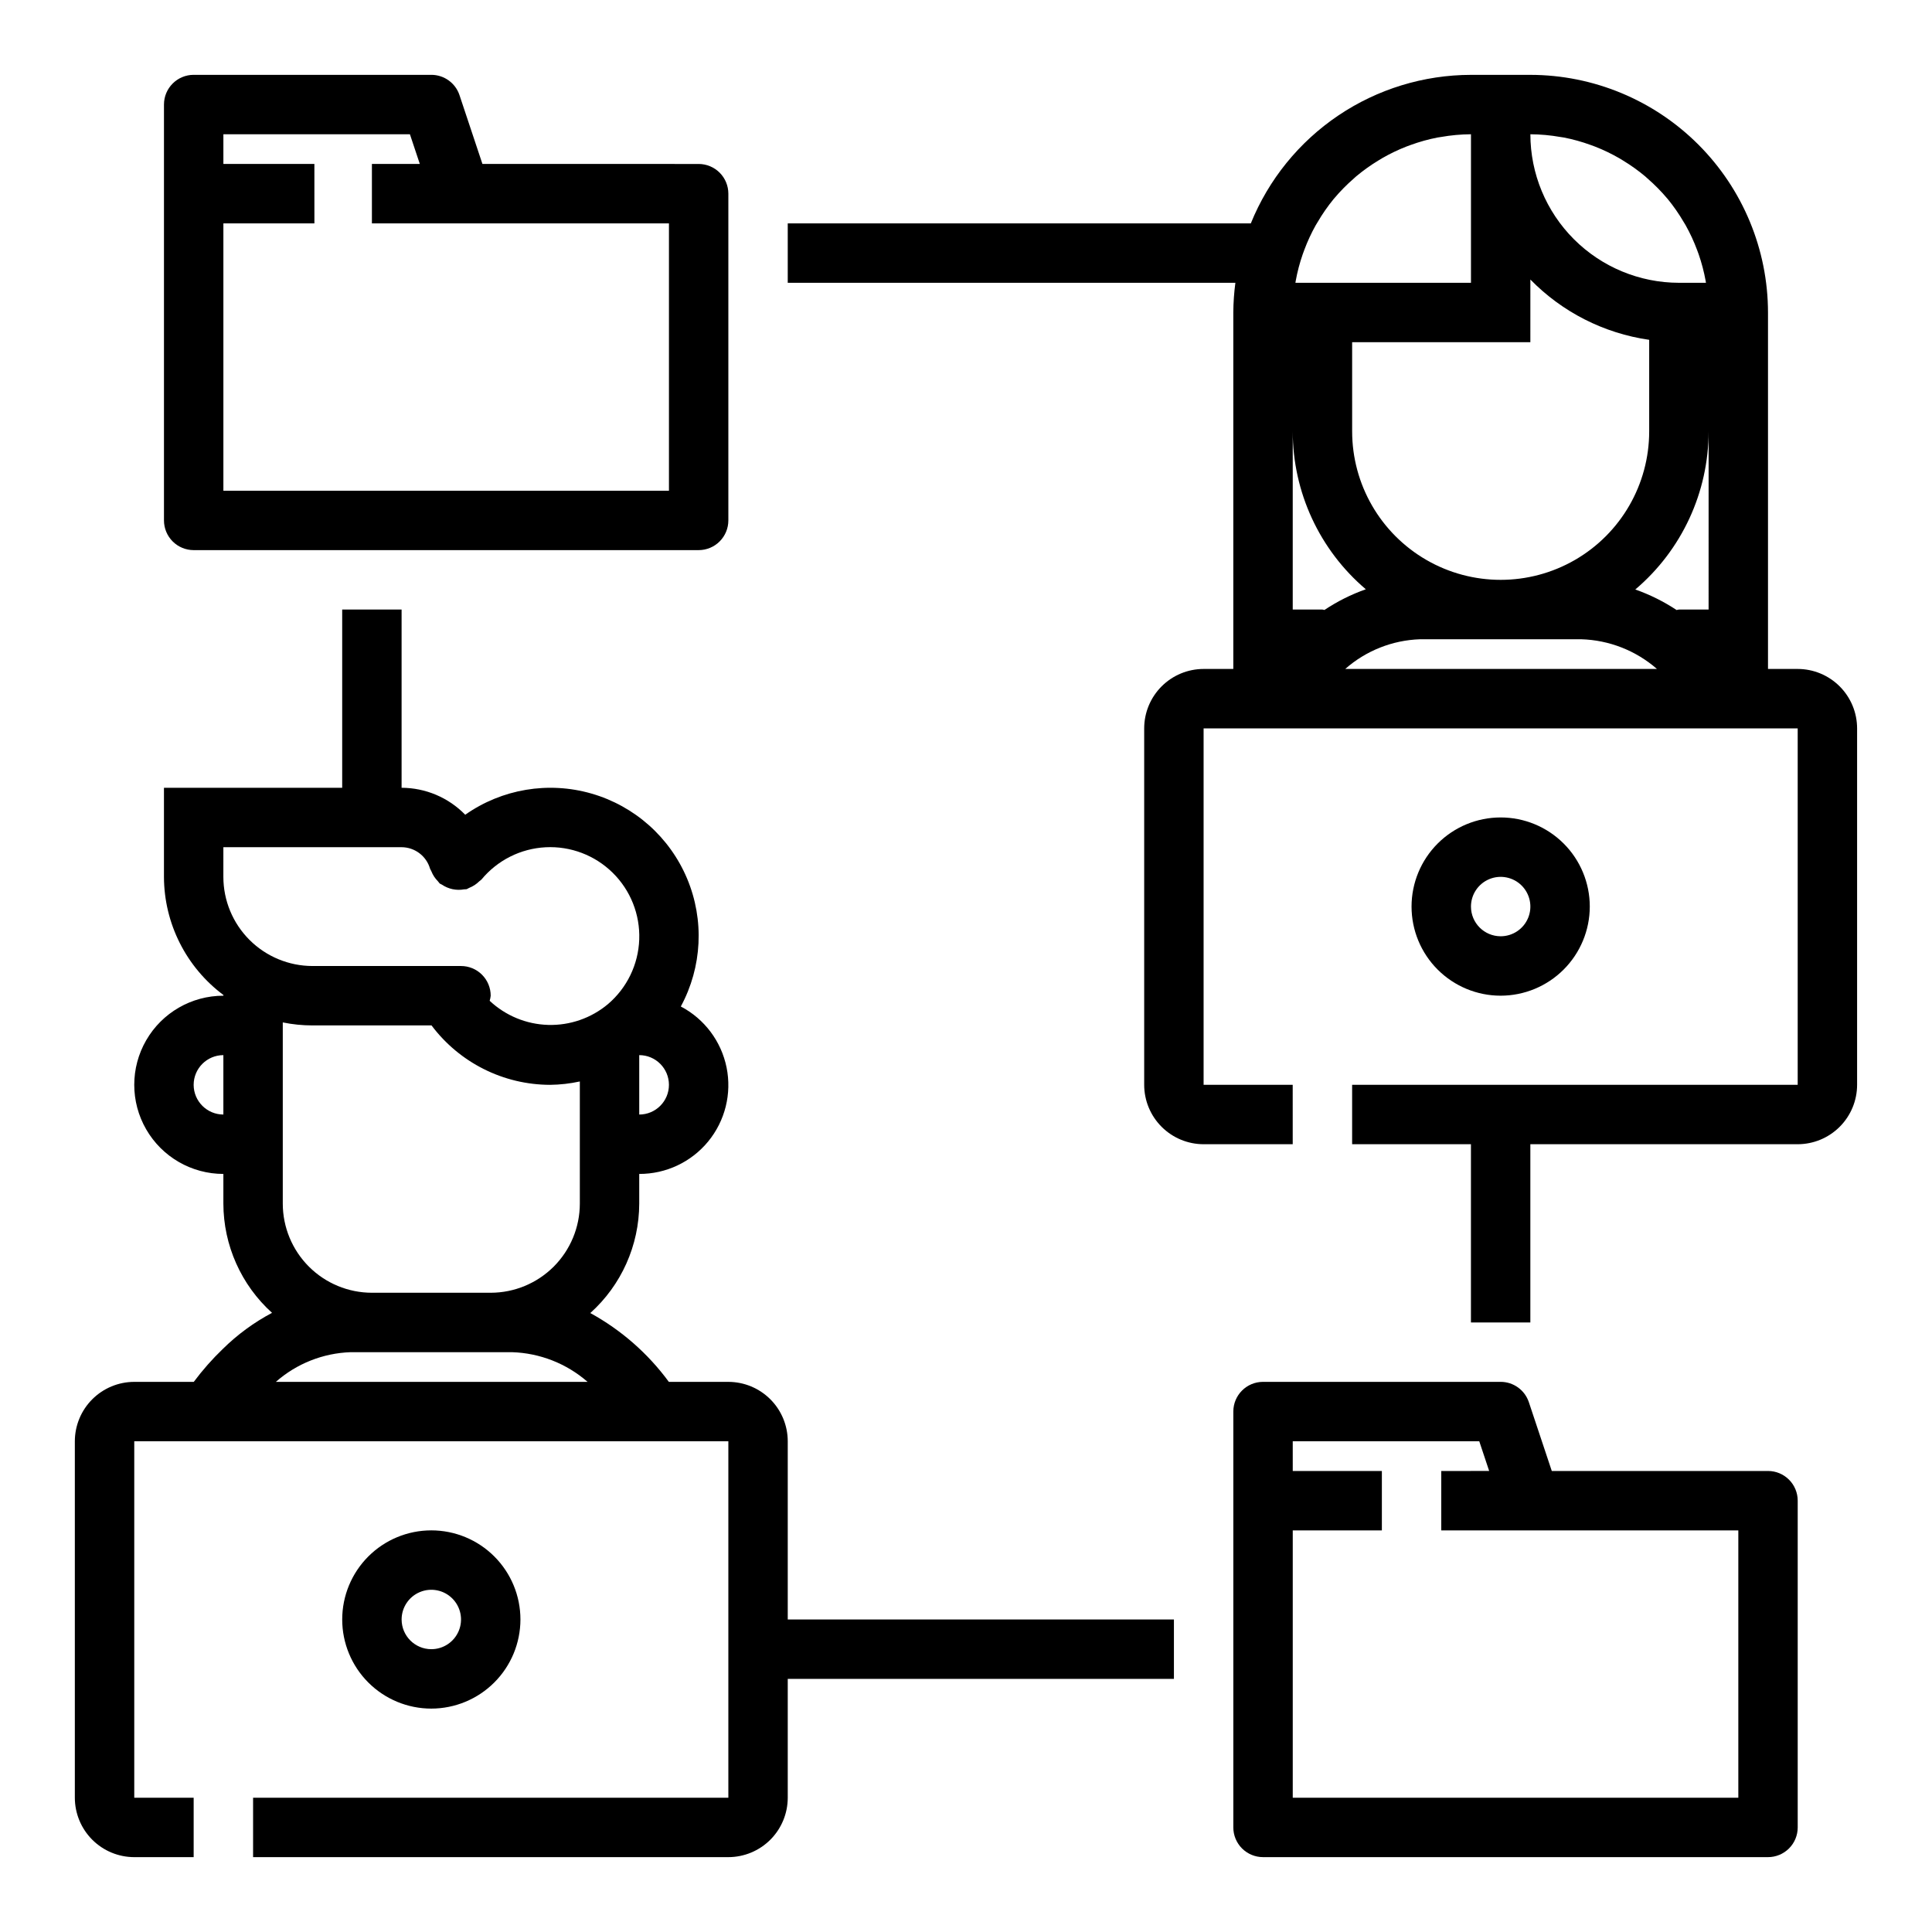
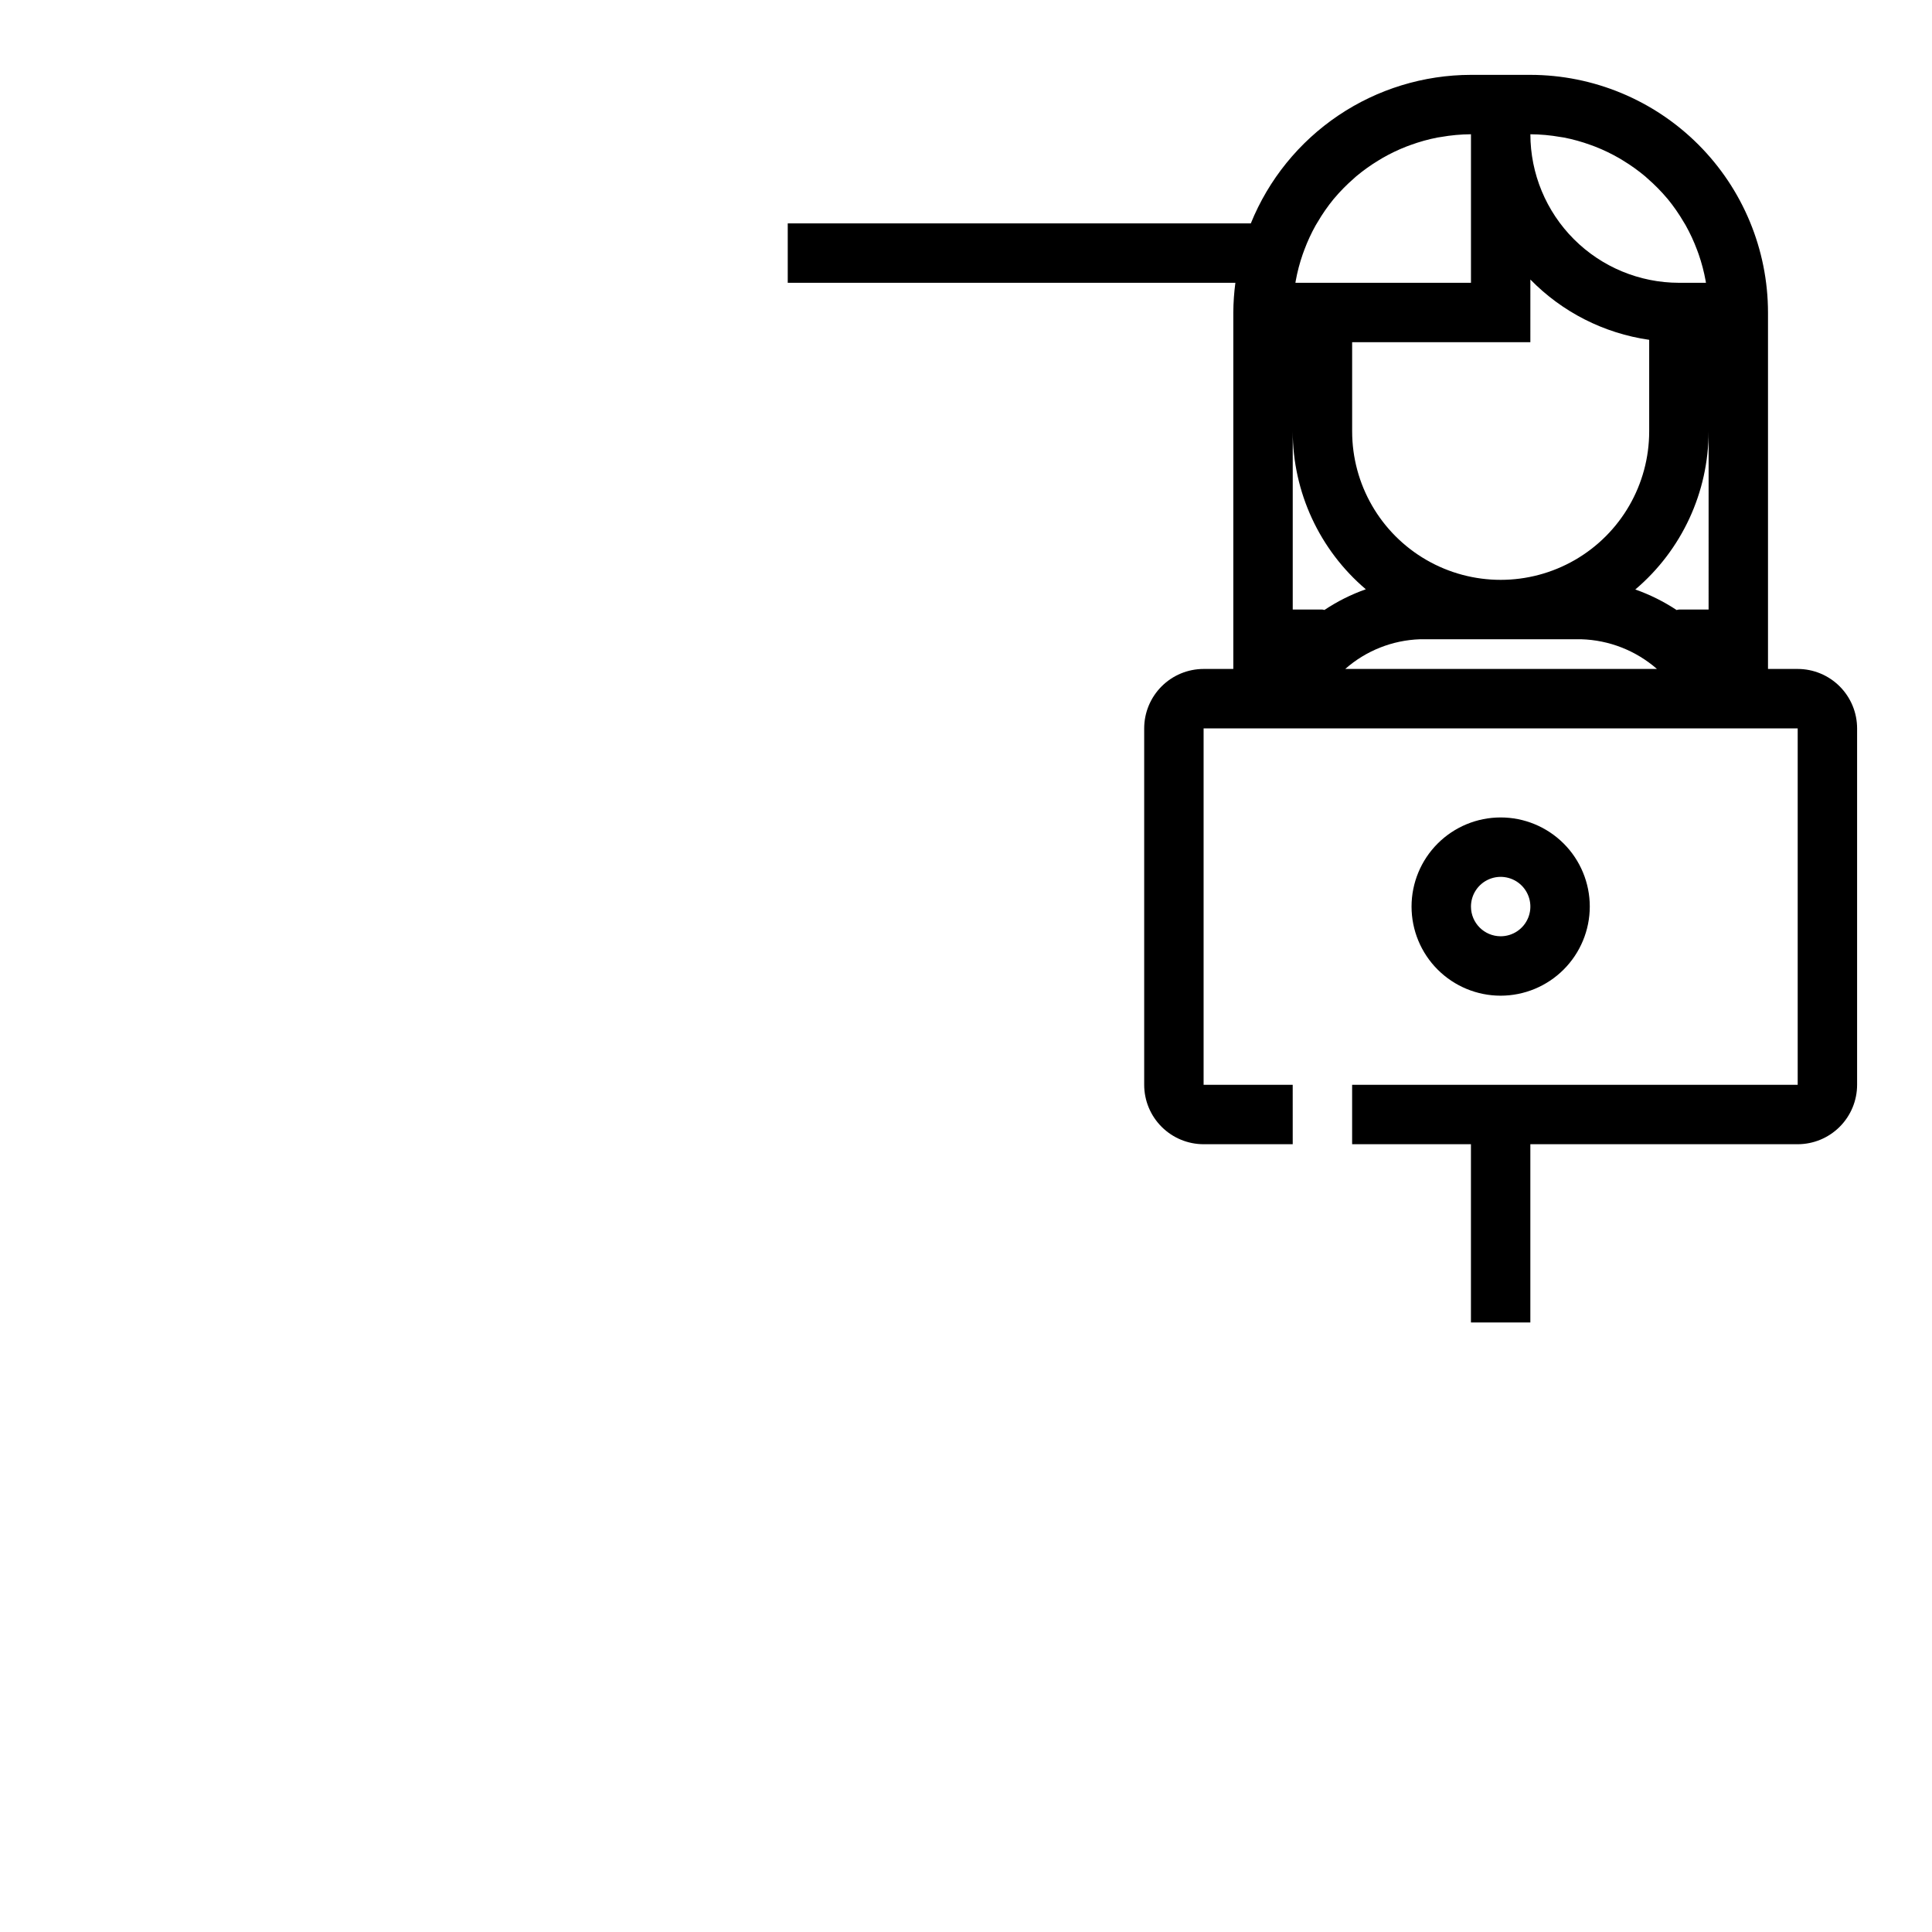
<svg xmlns="http://www.w3.org/2000/svg" fill="#000000" width="800px" height="800px" version="1.1" viewBox="144 144 512 512">
  <g>
-     <path d="m179.58 636.16h15.742v-15.746h-15.742v-94.465h157.44v94.465h-125.95v15.742l125.95 0.004c4.172-0.004 8.176-1.664 11.129-4.617 2.949-2.953 4.609-6.953 4.613-11.129v-31.488h102.34v-15.742h-102.34v-47.234c-0.004-4.172-1.664-8.176-4.613-11.125-2.953-2.953-6.957-4.613-11.129-4.617h-15.77c-5.523-7.527-12.629-13.75-20.816-18.238 8.23-7.394 12.941-17.93 12.969-28.992v-7.875c7.078 0.023 13.789-3.137 18.277-8.609 4.488-5.469 6.277-12.672 4.871-19.605-1.41-6.938-5.863-12.871-12.129-16.16 5.66-10.461 6.273-22.918 1.672-33.883-4.602-10.965-13.922-19.254-25.348-22.543-11.43-3.293-23.73-1.227-33.457 5.613-4.43-4.555-10.508-7.129-16.863-7.148v-47.23h-15.742v47.23h-47.234v23.617c0.039 12.34 5.883 23.941 15.781 31.316-0.004 0.059-0.035 0.109-0.035 0.172-8.438 0-16.234 4.5-20.453 11.809-4.219 7.305-4.219 16.309 0 23.613 4.219 7.309 12.016 11.809 20.453 11.809v7.875c0.027 11.031 4.711 21.543 12.898 28.938-4.785 2.535-9.176 5.754-13.031 9.555-2.809 2.695-5.387 5.617-7.711 8.738h-15.773c-4.176 0.004-8.176 1.664-11.129 4.617-2.949 2.949-4.609 6.953-4.617 11.125v94.465c0.008 4.176 1.668 8.176 4.617 11.129 2.953 2.953 6.953 4.613 11.129 4.617zm39.359-221.21c2.59 0.531 5.227 0.797 7.871 0.797h31.551c7.422 9.891 19.059 15.723 31.426 15.746 2.648-0.031 5.285-0.328 7.875-0.895v32.383c-0.008 6.258-2.5 12.262-6.926 16.691-4.43 4.426-10.43 6.914-16.691 6.922h-31.488c-6.262-0.008-12.266-2.496-16.691-6.922-4.43-4.43-6.918-10.434-6.926-16.691zm94.465 24.414v-15.746c4.348 0 7.871 3.527 7.871 7.875 0 4.348-3.523 7.871-7.871 7.871zm-110.21-70.848h47.23c3.504 0.016 6.574 2.336 7.547 5.703 0.102 0.23 0.219 0.453 0.344 0.672 0.391 0.988 0.977 1.887 1.727 2.641 0.145 0.203 0.301 0.395 0.465 0.582 0.188 0.156 0.418 0.195 0.613 0.332v-0.004c1.719 1.168 3.824 1.613 5.871 1.242 0.234-0.043 0.473 0.012 0.707-0.055v-0.004c0.23-0.102 0.453-0.219 0.672-0.344 0.988-0.391 1.883-0.977 2.637-1.723 0.203-0.148 0.398-0.305 0.586-0.473 4.215-5.106 10.383-8.211 16.996-8.551s13.066 2.109 17.785 6.758c4.719 4.644 7.269 11.059 7.031 17.676-0.238 6.621-3.242 12.832-8.285 17.129-4.43 3.715-10.062 5.676-15.844 5.516-5.777-0.164-11.293-2.438-15.508-6.391 0.133-0.441 0.223-0.891 0.273-1.348 0-2.09-0.832-4.09-2.305-5.566-1.477-1.477-3.481-2.305-5.566-2.305h-39.363c-6.262-0.008-12.262-2.5-16.691-6.926-4.426-4.426-6.918-10.43-6.922-16.691zm-7.875 62.977c0.008-4.348 3.527-7.867 7.875-7.875v15.746c-4.348-0.008-7.867-3.527-7.875-7.871zm41.609 70.848h42.734c7.394 0.223 14.484 3.004 20.055 7.871h-82.617c5.496-4.844 12.508-7.625 19.828-7.871z" />
-     <path d="m281.92 573.18c0-6.266-2.488-12.27-6.918-16.699-4.426-4.43-10.434-6.918-16.699-6.918-6.262 0-12.27 2.488-16.699 6.918-4.426 4.43-6.914 10.434-6.914 16.699 0 6.262 2.488 12.27 6.914 16.699 4.43 4.43 10.438 6.918 16.699 6.918 6.262-0.008 12.266-2.5 16.691-6.926 4.43-4.43 6.918-10.43 6.926-16.691zm-31.488 0c0-3.184 1.918-6.055 4.859-7.273 2.941-1.219 6.328-0.543 8.578 1.707 2.254 2.25 2.926 5.637 1.707 8.578-1.219 2.941-4.09 4.859-7.273 4.859-4.344-0.004-7.863-3.527-7.871-7.871z" />
    <path d="m620.41 321.28h-7.871v-94.465c-0.02-16.695-6.66-32.703-18.465-44.508-11.809-11.805-27.816-18.449-44.512-18.469h-15.742c-12.535 0.02-24.781 3.773-35.176 10.785-10.391 7.012-18.457 16.961-23.164 28.578h-122.72v15.742h118.63c-0.348 2.609-0.531 5.238-0.551 7.871v94.465h-7.871c-4.176 0.004-8.18 1.664-11.129 4.617-2.953 2.953-4.613 6.953-4.617 11.129v94.465c0.004 4.172 1.664 8.176 4.617 11.125 2.949 2.953 6.953 4.613 11.129 4.617h23.617l-0.004-15.742h-23.613v-94.465h157.44v94.465h-118.08v15.742h31.488v47.23h15.742v-47.23h70.848c4.176-0.004 8.176-1.664 11.129-4.617 2.953-2.949 4.613-6.953 4.617-11.125v-94.465c-0.004-4.176-1.664-8.176-4.617-11.129s-6.953-4.613-11.129-4.617zm-125.95-15.742h-7.871v-47.234c0.008 16.117 7.086 31.422 19.367 41.859-3.867 1.363-7.551 3.203-10.957 5.481-0.191-0.012-0.348-0.105-0.539-0.105zm7.871-70.848h47.23l0.004-16.613c8.453 8.648 19.52 14.266 31.488 15.98v24.246c0 14.062-7.5 27.059-19.68 34.09s-27.184 7.031-39.359 0c-12.18-7.031-19.68-20.027-19.68-34.09zm94.465 70.848h-7.871c-0.219 0-0.402 0.105-0.613 0.125v-0.004c-3.41-2.254-7.086-4.078-10.941-5.438 12.32-10.438 19.422-25.77 19.43-41.918zm-76.473 7.871h42.738c7.394 0.223 14.48 3.004 20.051 7.871h-82.613c5.496-4.844 12.504-7.625 19.828-7.871zm37.172-133.11c0.316 0.055 0.629 0.086 0.945 0.145 2.406 0.469 4.773 1.129 7.078 1.969 0.395 0.141 0.785 0.277 1.168 0.43 2.219 0.863 4.367 1.898 6.43 3.086 0.344 0.199 0.68 0.414 1.023 0.621 2.059 1.25 4.019 2.652 5.863 4.199 0.203 0.172 0.391 0.359 0.59 0.535 1.887 1.637 3.644 3.418 5.254 5.328l0.09 0.098c1.586 1.938 3.016 3.996 4.277 6.156 0.164 0.277 0.34 0.543 0.5 0.82h-0.004c1.18 2.106 2.191 4.297 3.035 6.555 0.145 0.387 0.289 0.77 0.426 1.16 0.797 2.301 1.414 4.656 1.848 7.047 0.027 0.164 0.047 0.328 0.078 0.492l-7.172 0.004c-10.434-0.016-20.438-4.164-27.816-11.543s-11.531-17.383-11.543-27.82c2.66 0.016 5.312 0.258 7.93 0.719zm-23.672 38.641h-46.523c0.027-0.164 0.047-0.328 0.078-0.492 0.43-2.394 1.051-4.75 1.848-7.047 0.133-0.395 0.281-0.777 0.426-1.16 0.84-2.262 1.855-4.453 3.031-6.555 0.156-0.277 0.336-0.543 0.5-0.82 1.262-2.164 2.691-4.223 4.277-6.156l0.09-0.098c1.609-1.914 3.363-3.695 5.254-5.332 0.199-0.176 0.387-0.363 0.59-0.535l-0.004 0.004c1.848-1.547 3.809-2.953 5.867-4.199 0.34-0.207 0.676-0.422 1.023-0.621 2.062-1.191 4.211-2.223 6.43-3.09 0.387-0.152 0.777-0.289 1.168-0.43 2.305-0.84 4.672-1.496 7.078-1.965 0.309-0.059 0.629-0.09 0.945-0.145 2.613-0.461 5.266-0.703 7.922-0.719z" />
    <path d="m565.31 384.25c0-6.262-2.488-12.27-6.918-16.699-4.43-4.43-10.438-6.918-16.699-6.918-6.266 0-12.27 2.488-16.699 6.918-4.43 4.43-6.918 10.438-6.918 16.699 0 6.266 2.488 12.27 6.918 16.699 4.43 4.43 10.434 6.918 16.699 6.918 6.262-0.008 12.266-2.496 16.691-6.926 4.426-4.426 6.918-10.43 6.926-16.691zm-31.488 0c0-3.184 1.918-6.055 4.859-7.273s6.328-0.543 8.578 1.707c2.25 2.254 2.926 5.637 1.707 8.578s-4.09 4.859-7.273 4.859c-4.344-0.004-7.867-3.523-7.871-7.871z" />
-     <path d="m271.85 187.45-6.078-18.234c-1.07-3.215-4.078-5.383-7.469-5.383h-62.977c-4.348 0-7.871 3.527-7.871 7.875v110.21c0 2.09 0.832 4.09 2.305 5.566 1.477 1.477 3.481 2.305 5.566 2.305h133.82c2.09 0 4.094-0.828 5.566-2.305 1.477-1.477 2.309-3.477 2.309-5.566v-86.594c0-2.086-0.832-4.09-2.309-5.566-1.473-1.473-3.477-2.305-5.566-2.305zm49.43 86.594h-118.08v-70.848h24.121l-0.004-15.746h-24.117v-7.871h49.43l2.625 7.871h-12.695v15.746h78.719z" />
-     <path d="m612.54 636.16c2.09 0 4.09-0.832 5.566-2.305 1.477-1.477 2.305-3.481 2.305-5.566v-86.594c0-2.09-0.828-4.09-2.305-5.566-1.477-1.477-3.477-2.305-5.566-2.305h-57.301l-6.078-18.234c-1.074-3.215-4.082-5.383-7.469-5.383h-62.977c-4.348 0-7.871 3.523-7.871 7.871v110.21c0 2.086 0.828 4.09 2.305 5.566 1.477 1.473 3.481 2.305 5.566 2.305zm-125.95-110.21h49.43l2.625 7.871-12.695 0.004v15.742h78.723v70.848h-118.08v-70.848h23.617v-15.742h-23.617z" />
  </g>
</svg>